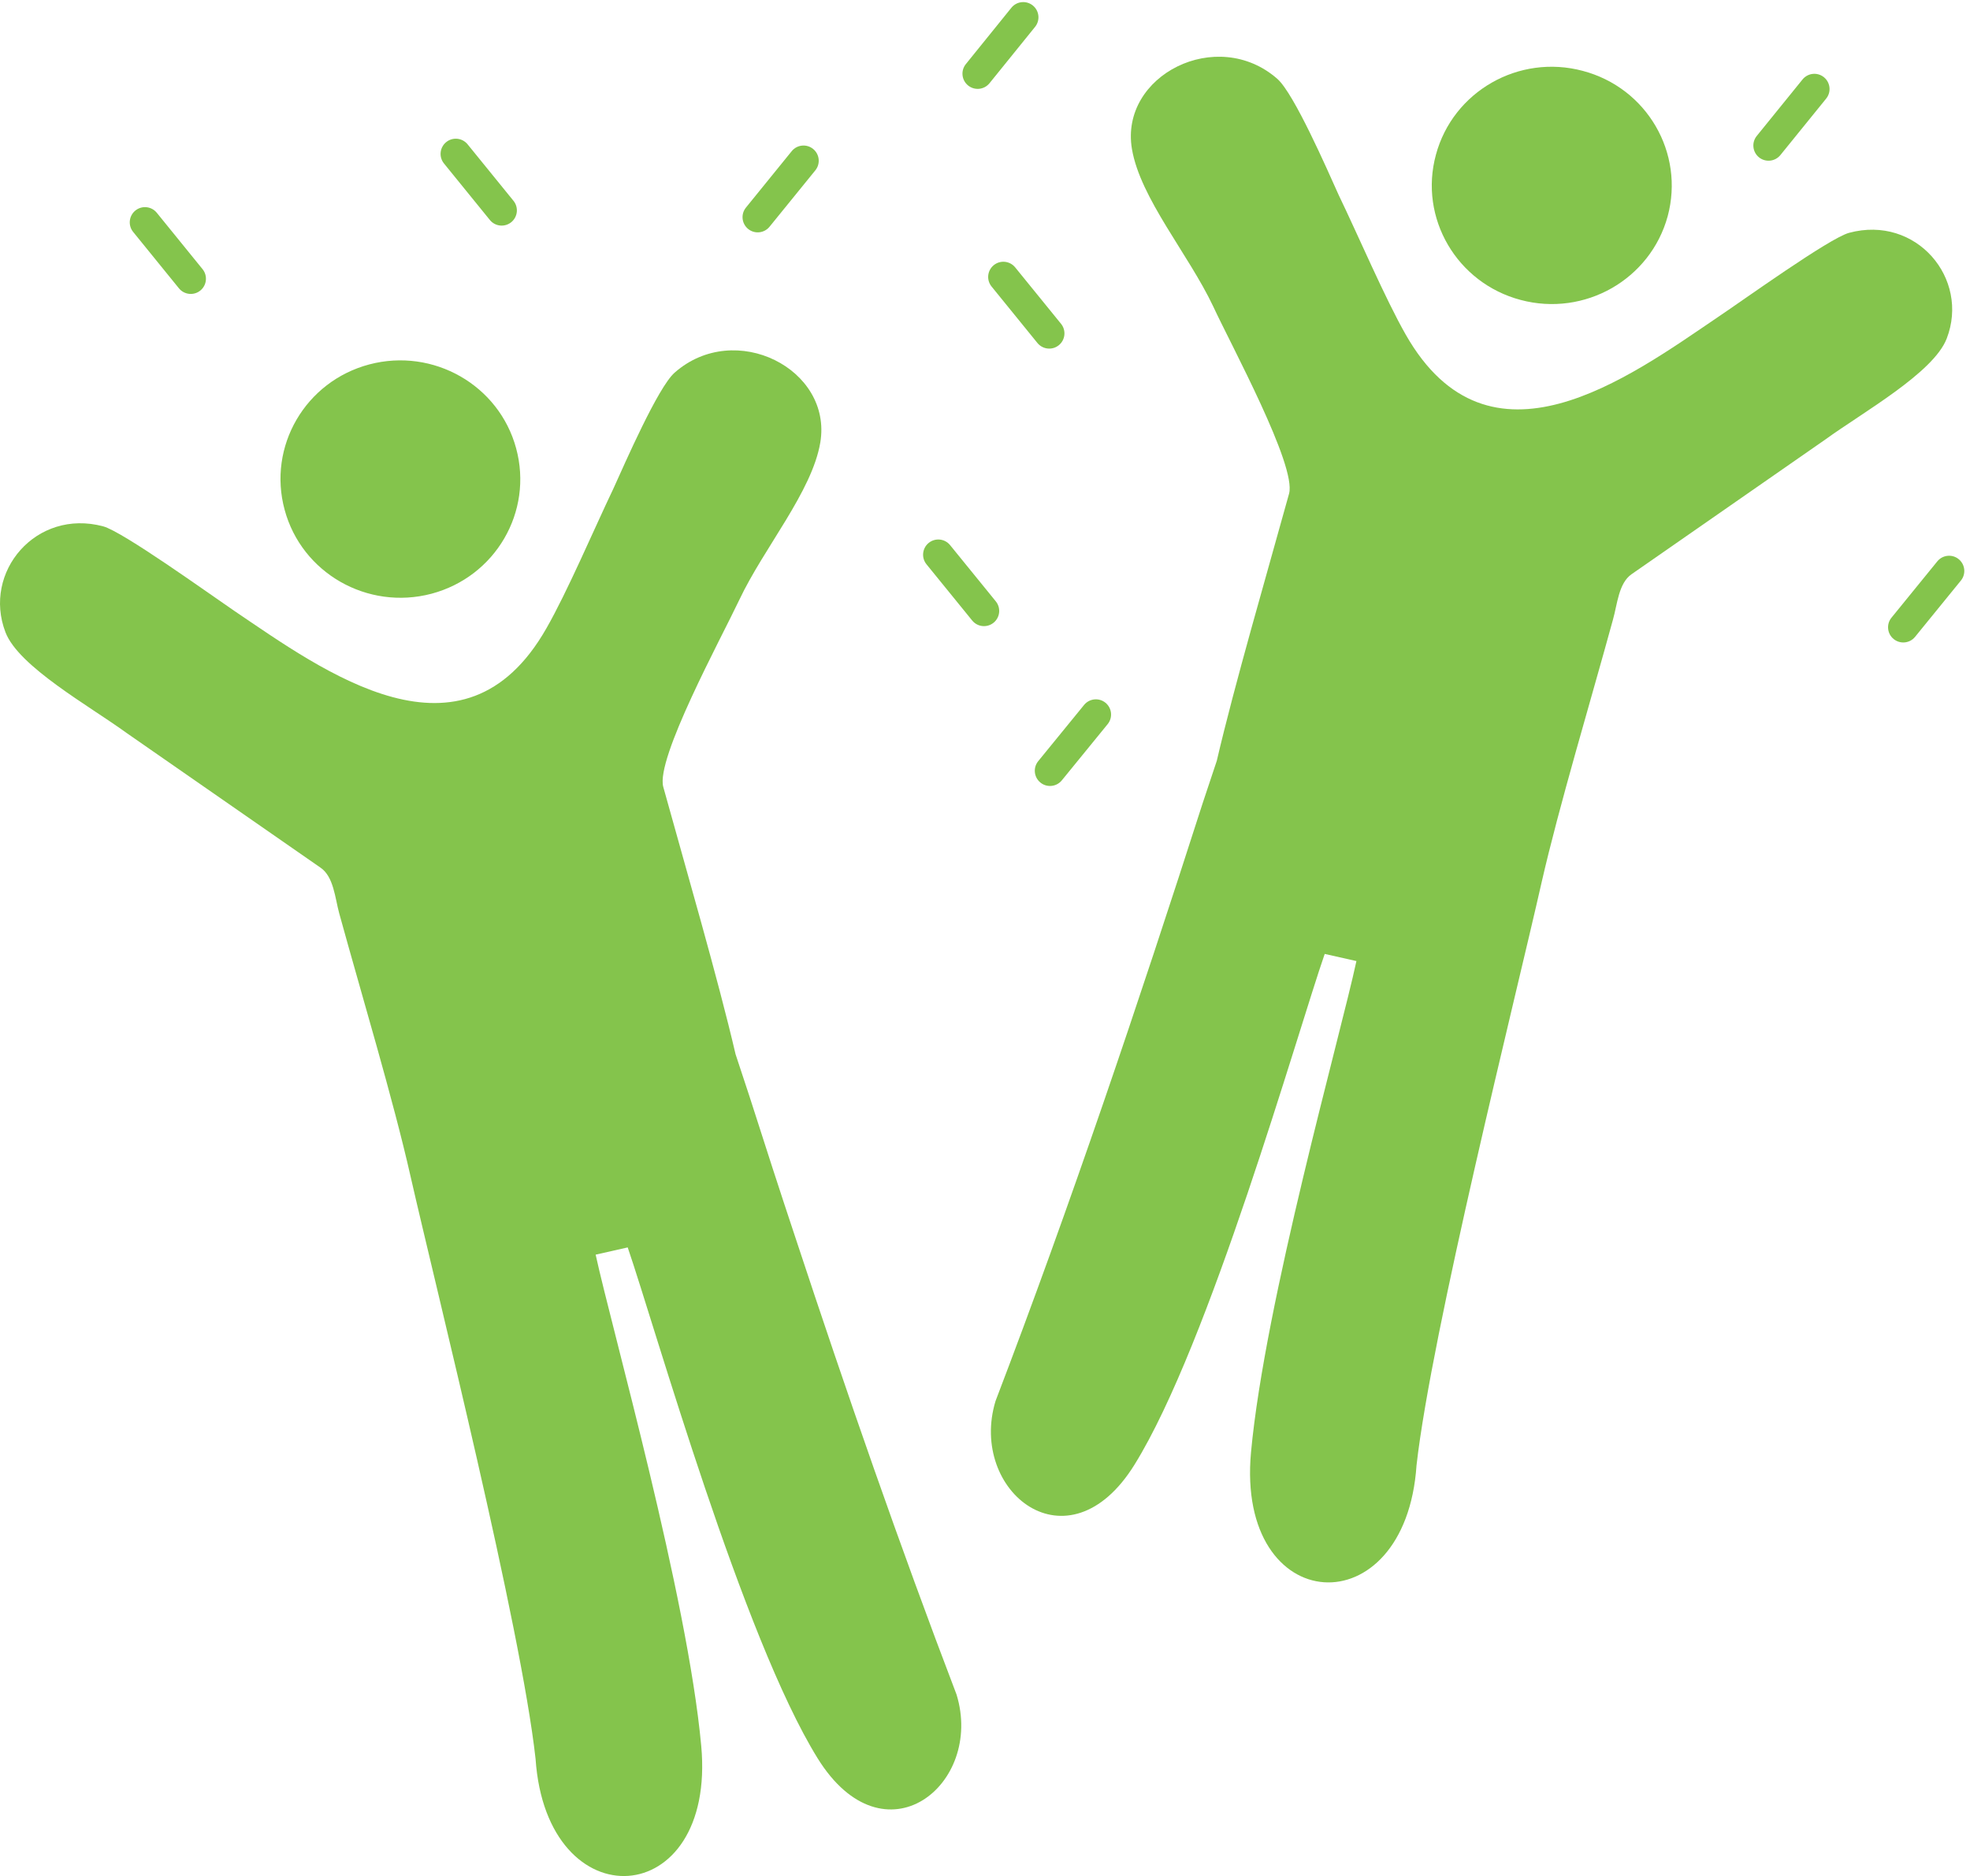
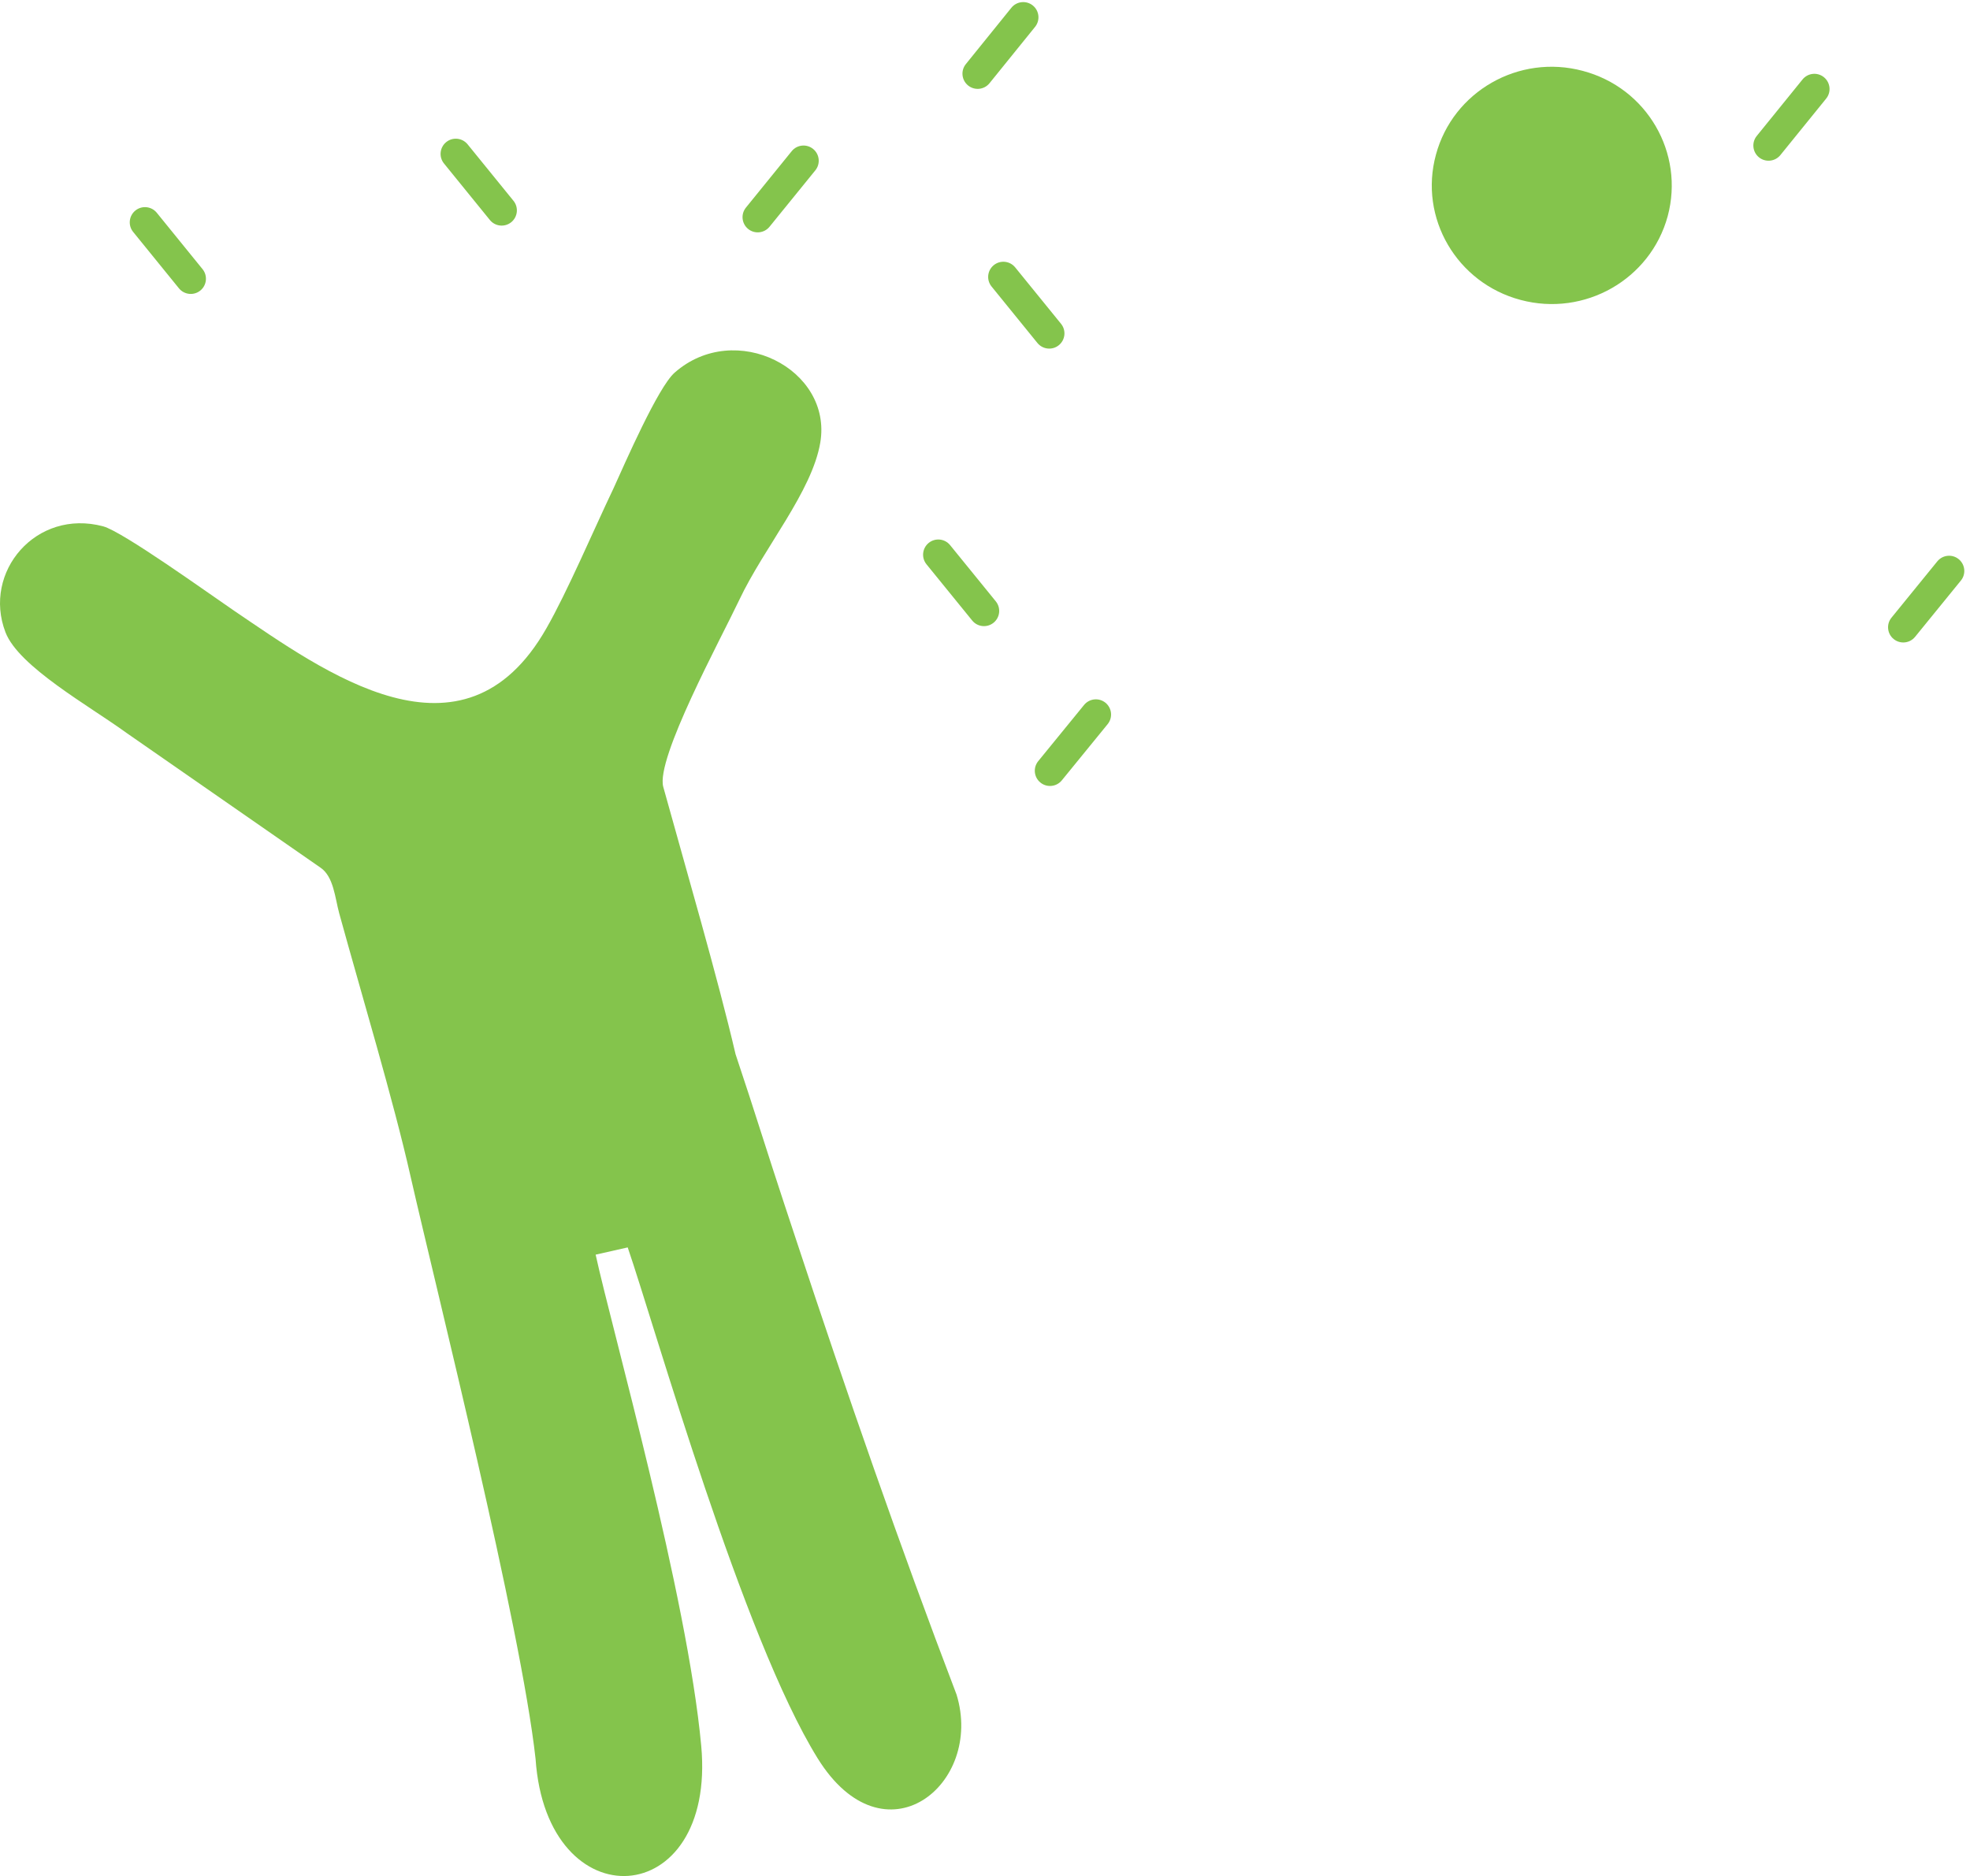
<svg xmlns="http://www.w3.org/2000/svg" fill="#84c44c" height="354.3" preserveAspectRatio="xMidYMid meet" version="1" viewBox="0.0 -0.4 372.0 354.3" width="372" zoomAndPan="magnify">
  <defs>
    <clipPath id="a">
      <path d="M 0 65 L 182 65 L 182 353.898 L 0 353.898 Z M 0 65" />
    </clipPath>
    <clipPath id="b">
      <path d="M 356 104 L 370.922 104 L 370.922 121 L 356 121 Z M 356 104" />
    </clipPath>
  </defs>
  <g>
    <g clip-path="url(#a)" id="change1_2">
      <path d="M 127.391 69.977 C 124.242 72.746 118.027 87.043 115.844 91.84 C 112.105 99.676 107.094 111.441 103.164 118.285 C 87.453 145.863 61.191 126.422 44.207 114.941 C 39.469 111.719 23.199 100.004 19.477 99 C 6.801 95.617 -3.348 107.645 1.039 119.023 C 3.535 125.5 16.844 132.895 23.93 138.043 L 60.547 163.48 C 63.016 165.184 63.262 169.191 64.055 172.086 C 68.281 187.461 74.262 207.293 77.508 221.688 C 82.406 243.195 98.34 306.562 101.133 331.773 C 103.234 362.645 135.297 360.645 132.414 329.309 C 129.801 300.91 115.531 250.582 112.477 236.547 L 118.531 235.18 C 123.719 250.301 140.242 308.836 154.395 331.664 C 166.973 351.922 185.84 336.613 180.629 319.633 C 169.91 291.555 159.848 262.574 150.324 233.703 C 147.332 224.73 144.41 215.684 141.535 206.688 L 138.898 198.695 C 135.566 184.367 129.457 163.438 125.25 148.223 C 123.766 142.934 136.09 120.305 139.613 112.871 C 144.262 103.023 153.328 92.473 154.898 83.176 C 157.23 69.297 138.801 59.918 127.391 69.977" fill="inherit" fill-rule="evenodd" />
    </g>
    <g id="change1_3">
-       <path d="M 97.465 84.273 C 94.242 72.324 81.809 65.23 69.738 68.422 C 57.66 71.617 50.5 83.906 53.746 95.871 C 56.969 107.824 69.383 114.918 81.473 111.73 C 93.559 108.516 100.715 96.246 97.465 84.273" fill="inherit" fill-rule="evenodd" />
-     </g>
+       </g>
    <g id="change1_4">
-       <path d="M 241.223 14.512 C 244.379 17.312 250.602 31.578 252.766 36.383 C 256.535 44.203 261.562 55.984 265.457 62.809 C 281.195 90.414 307.453 70.973 324.387 59.492 C 329.172 56.289 345.414 44.59 349.168 43.57 C 361.848 40.16 371.984 52.199 367.598 63.551 C 365.09 70.027 351.766 77.461 344.699 82.59 L 308.102 108.035 C 305.633 109.738 305.402 113.762 304.574 116.641 C 300.367 132.031 294.387 151.852 291.113 166.211 C 286.254 187.742 270.332 251.113 267.488 276.32 C 265.414 307.184 233.363 305.195 236.23 273.883 C 238.855 245.48 253.129 195.137 256.137 181.102 L 250.148 179.754 C 244.918 194.836 228.395 253.398 214.242 276.195 C 201.684 296.473 182.816 281.203 187.992 264.184 C 202.086 227.324 215 188.996 227.105 151.277 L 229.77 143.281 C 233.102 128.953 239.211 108.047 243.418 92.828 C 244.852 87.539 232.535 64.902 229.07 57.422 C 224.406 47.578 215.32 37.035 213.746 27.734 C 211.398 13.82 229.844 4.488 241.223 14.512" fill="inherit" fill-rule="evenodd" />
-     </g>
+       </g>
    <g id="change1_5">
      <path d="M 271.148 28.824 C 274.371 16.859 286.805 9.758 298.871 12.984 C 310.992 16.172 318.129 28.488 314.914 40.434 C 311.66 52.367 299.234 59.473 287.148 56.246 C 275.09 53.051 267.895 40.762 271.148 28.824" fill="inherit" fill-rule="evenodd" />
    </g>
    <g id="change1_6">
      <path d="M 153.961 31.77 C 154.961 30.539 154.773 28.73 153.543 27.73 C 152.312 26.73 150.504 26.914 149.504 28.145 L 140.859 38.801 C 139.859 40.031 140.047 41.84 141.273 42.84 C 142.504 43.84 144.312 43.652 145.312 42.422 L 153.961 31.77" fill="inherit" />
    </g>
    <g id="change1_7">
      <path d="M 88.297 26.855 C 87.293 25.625 85.488 25.438 84.258 26.438 C 83.027 27.438 82.84 29.246 83.84 30.477 L 92.504 41.148 C 93.504 42.379 95.312 42.562 96.543 41.562 C 97.773 40.562 97.961 38.754 96.961 37.523 L 88.297 26.855" fill="inherit" />
    </g>
    <g id="change1_8">
      <path d="M 191.695 50.09 C 190.695 48.863 188.887 48.676 187.656 49.676 C 186.426 50.676 186.242 52.484 187.242 53.715 L 195.902 64.379 C 196.902 65.605 198.715 65.793 199.941 64.793 C 201.172 63.793 201.359 61.984 200.359 60.754 L 191.695 50.09" fill="inherit" />
    </g>
    <g id="change1_9">
      <path d="M 29.602 39.777 C 28.602 38.551 26.793 38.363 25.562 39.363 C 24.332 40.363 24.145 42.172 25.145 43.402 L 33.789 54.051 C 34.793 55.281 36.602 55.469 37.832 54.469 C 39.059 53.469 39.246 51.66 38.246 50.43 L 29.602 39.777" fill="inherit" />
    </g>
    <g id="change1_10">
      <path d="M 195.461 4.668 C 196.453 3.43 196.258 1.621 195.02 0.629 C 193.785 -0.363 191.977 -0.168 190.98 1.066 L 182.379 11.711 C 181.383 12.949 181.582 14.758 182.816 15.75 C 184.055 16.746 185.863 16.547 186.855 15.312 L 195.461 4.668" fill="inherit" />
    </g>
    <g id="change1_11">
      <path d="M 344.836 18.223 C 345.836 16.992 345.648 15.188 344.418 14.184 C 343.188 13.184 341.379 13.371 340.379 14.602 L 331.734 25.27 C 330.734 26.5 330.922 28.309 332.148 29.309 C 333.379 30.309 335.188 30.121 336.188 28.895 L 344.836 18.223" fill="inherit" />
    </g>
    <g clip-path="url(#b)" id="change1_1">
      <path d="M 370.281 109.238 C 371.281 108.012 371.094 106.203 369.863 105.199 C 368.633 104.199 366.824 104.387 365.824 105.617 L 357.172 116.254 C 356.172 117.48 356.355 119.289 357.586 120.289 C 358.816 121.289 360.625 121.105 361.625 119.875 L 370.281 109.238" fill="inherit" />
    </g>
    <g id="change1_12">
      <path d="M 209.164 136.355 C 210.164 135.125 209.977 133.316 208.746 132.316 C 207.516 131.316 205.711 131.504 204.707 132.734 L 196.047 143.352 C 195.047 144.582 195.234 146.391 196.465 147.391 C 197.691 148.391 199.504 148.203 200.504 146.977 L 209.164 136.355" fill="inherit" />
    </g>
    <g id="change1_13">
      <path d="M 179.406 102.547 C 178.406 101.316 176.598 101.133 175.367 102.133 C 174.141 103.133 173.953 104.941 174.953 106.172 L 183.582 116.789 C 184.582 118.02 186.391 118.203 187.621 117.203 C 188.852 116.203 189.039 114.395 188.035 113.164 L 179.406 102.547" fill="inherit" />
    </g>
  </g>
</svg>